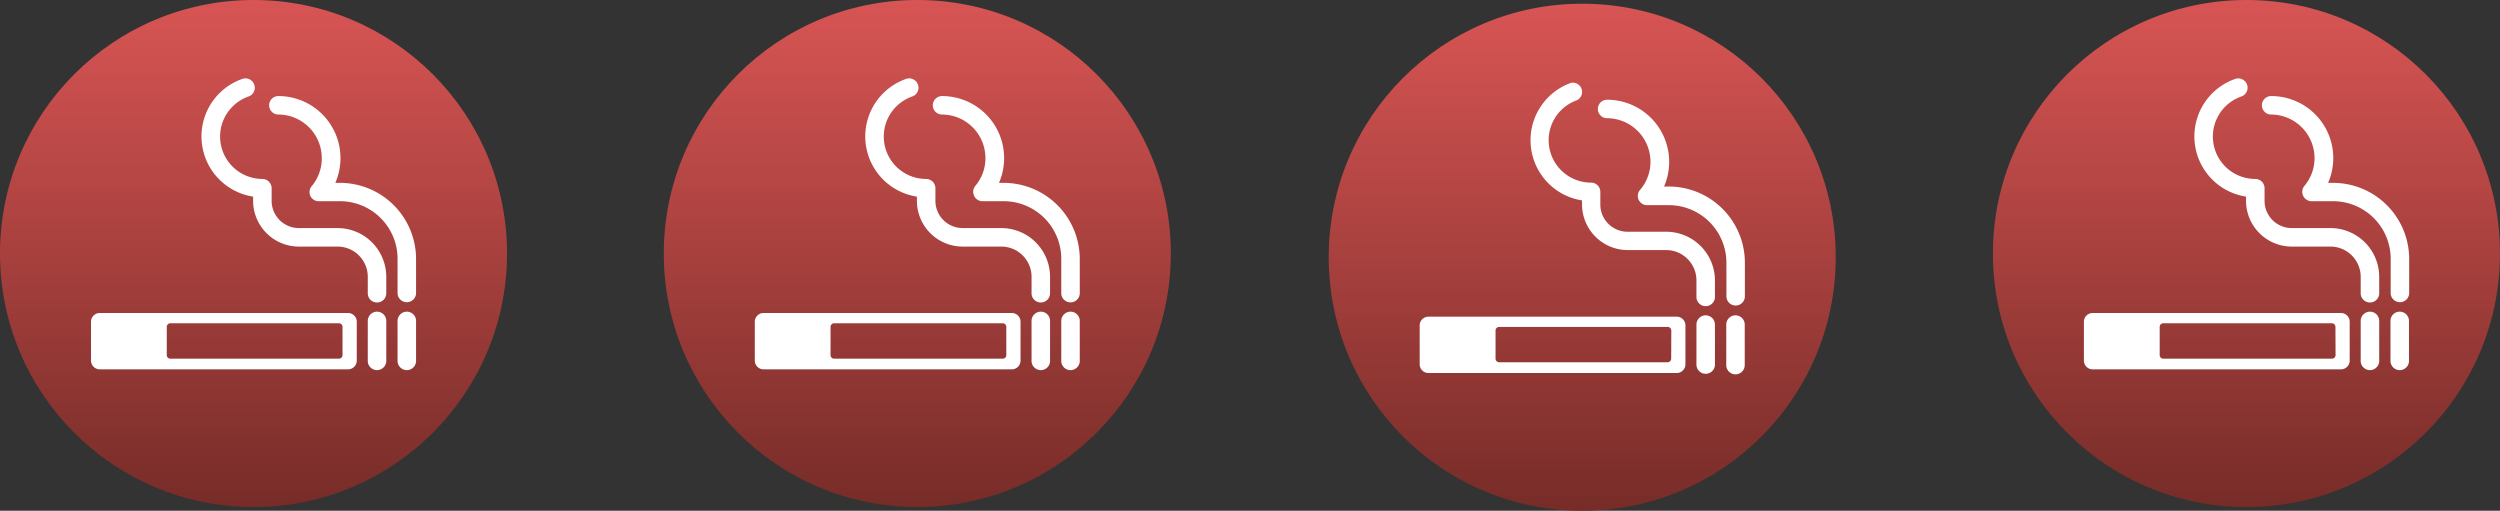
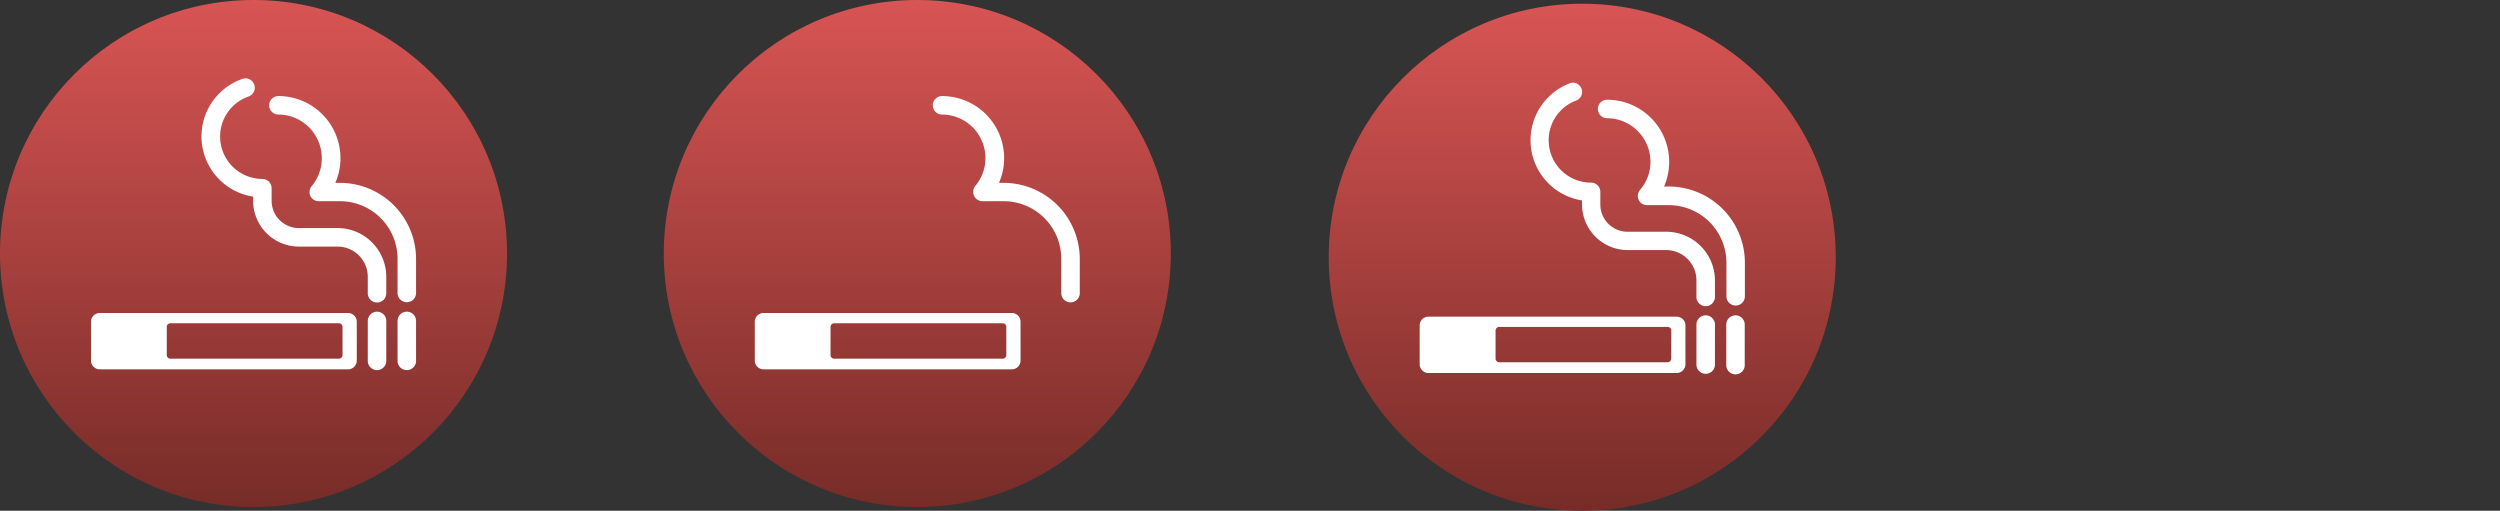
<svg xmlns="http://www.w3.org/2000/svg" xmlns:xlink="http://www.w3.org/1999/xlink" viewBox="0 0 633.68 129.46">
  <rect x="0" y="0" width="633.68" height="129.46" fill="#333333" stroke="none" />
  <defs>
    <linearGradient id="Unbenannter_Verlauf_59" x1="64.26" x2="64.26" y1="128.08" y2="-.45" gradientUnits="userSpaceOnUse">
      <stop offset="0" stop-color="#772c28" />
      <stop offset="1" stop-color="#d85554" />
    </linearGradient>
    <linearGradient xlink:href="#Unbenannter_Verlauf_59" id="Unbenannter_Verlauf_59-2" x1="569.41" x2="569.41" y1="128.08" y2="-.45" />
    <linearGradient xlink:href="#Unbenannter_Verlauf_59" id="Unbenannter_Verlauf_59-3" x1="401.05" x2="401.05" y1="129.01" y2=".48" />
    <linearGradient xlink:href="#Unbenannter_Verlauf_59" id="Unbenannter_Verlauf_59-4" x1="232.51" x2="232.51" y1="128.08" y2="-.45" />
    <style>.cls-2{fill:#fff}</style>
  </defs>
  <g id="Ebene_2" data-name="Ebene 2">
    <g id="Ebene_1-2" data-name="Ebene 1">
      <g id="test-result-4">
        <circle cx="64.26" cy="64.26" r="64.26" style="fill:url(#Unbenannter_Verlauf_59)" />
        <path d="M95.57 79a2.35 2.35 0 0 0-2.35 2.34v10.28a2.35 2.35 0 0 0 4.69 0V81.34A2.34 2.34 0 0 0 95.57 79M103.12 79a2.35 2.35 0 0 0-2.35 2.34v10.28a2.35 2.35 0 0 0 4.69 0V81.34a2.34 2.34 0 0 0-2.34-2.34M85.56 57.81h-9.81a6.91 6.91 0 0 1-6.9-6.9v-3.2a2.35 2.35 0 0 0-2.34-2.35A10.75 10.75 0 0 1 63 24.46 2.35 2.35 0 0 0 61.43 20a15.44 15.44 0 0 0 2.73 29.84v1A11.6 11.6 0 0 0 75.75 62.5h9.81a7.67 7.67 0 0 1 7.66 7.67v4a2.35 2.35 0 1 0 4.69 0v-4a12.37 12.37 0 0 0-12.35-12.36" class="cls-2" />
        <path d="M86.18 46.35H85a15.74 15.74 0 0 0-14.44-22 2.34 2.34 0 1 0 0 4.68 11.05 11.05 0 0 1 11 11A10.87 10.87 0 0 1 79 47.19a2.35 2.35 0 0 0-.32 2.5A2.32 2.32 0 0 0 80.8 51h5.38a14.6 14.6 0 0 1 14.59 14.6v8.5a2.35 2.35 0 1 0 4.69 0v-8.5a19.31 19.31 0 0 0-19.28-19.25M88.22 79.34H25.28a2.21 2.21 0 0 0-2.21 2.22v9.84a2.22 2.22 0 0 0 2.21 2.22h62.94a2.22 2.22 0 0 0 2.21-2.22v-9.84a2.21 2.21 0 0 0-2.21-2.22M86.82 90a.92.92 0 0 1-.91.92H43.19a.92.92 0 0 1-.92-.92v-7.15a.92.92 0 0 1 .92-.91h42.72a.91.91 0 0 1 .91.91Z" class="cls-2" />
-         <circle cx="569.41" cy="64.26" r="64.26" style="fill:url(#Unbenannter_Verlauf_59-2)" />
-         <path d="M600.72 79a2.35 2.35 0 0 0-2.35 2.34v10.28a2.35 2.35 0 0 0 4.69 0V81.34a2.34 2.34 0 0 0-2.34-2.34M608.26 79a2.34 2.34 0 0 0-2.34 2.34v10.28a2.35 2.35 0 0 0 4.69 0V81.34a2.35 2.35 0 0 0-2.35-2.34M590.7 57.81h-9.8a6.9 6.9 0 0 1-6.9-6.9v-3.2a2.35 2.35 0 0 0-2.35-2.35 10.75 10.75 0 0 1-3.54-20.9 2.35 2.35 0 1 0-1.54-4.46 15.44 15.44 0 0 0 2.74 29.84v1A11.6 11.6 0 0 0 580.9 62.5h9.8a7.68 7.68 0 0 1 7.67 7.67v4a2.35 2.35 0 1 0 4.69 0v-4a12.37 12.37 0 0 0-12.36-12.36" class="cls-2" />
-         <path d="M591.32 46.35h-1.21a15.72 15.72 0 0 0-14.44-22 2.34 2.34 0 1 0 0 4.68 11.06 11.06 0 0 1 11 11 10.92 10.92 0 0 1-2.56 7.08 2.37 2.37 0 0 0-.33 2.5A2.35 2.35 0 0 0 586 51h5.37a14.6 14.6 0 0 1 14.6 14.6v8.5a2.35 2.35 0 1 0 4.69 0v-8.5a19.31 19.31 0 0 0-19.34-19.25M593.36 79.34h-62.94a2.21 2.21 0 0 0-2.21 2.22v9.84a2.22 2.22 0 0 0 2.21 2.22h62.94a2.22 2.22 0 0 0 2.22-2.22v-9.84a2.21 2.21 0 0 0-2.22-2.22M592 90a.92.92 0 0 1-.92.92h-42.75a.92.92 0 0 1-.91-.92v-7.15a.91.91 0 0 1 .91-.91h42.72a.92.92 0 0 1 .92.91Z" class="cls-2" />
        <circle cx="401.05" cy="65.2" r="64.26" style="fill:url(#Unbenannter_Verlauf_59-3)" />
        <path d="M432.35 79.93a2.34 2.34 0 0 0-2.35 2.34v10.28a2.35 2.35 0 0 0 4.69 0V82.27a2.35 2.35 0 0 0-2.34-2.34M439.9 79.93a2.34 2.34 0 0 0-2.34 2.34v10.28a2.34 2.34 0 0 0 4.68 0V82.27a2.34 2.34 0 0 0-2.34-2.34M422.34 58.74h-9.8a6.9 6.9 0 0 1-6.9-6.9v-3.2a2.35 2.35 0 0 0-2.35-2.35 10.75 10.75 0 0 1-3.54-20.9 2.35 2.35 0 0 0-1.54-4.39A15.44 15.44 0 0 0 401 50.8v1a11.6 11.6 0 0 0 11.59 11.59h9.8A7.68 7.68 0 0 1 430 71.1v4a2.35 2.35 0 1 0 4.69 0v-4a12.37 12.37 0 0 0-12.35-12.36" class="cls-2" />
        <path d="M423 47.28h-1.21a15.74 15.74 0 0 0-14.44-22 2.34 2.34 0 1 0 0 4.68 11.06 11.06 0 0 1 11 11 10.92 10.92 0 0 1-2.56 7.08 2.34 2.34 0 0 0 1.79 3.96H423a14.61 14.61 0 0 1 14.6 14.6v8.5a2.34 2.34 0 1 0 4.68 0v-8.5A19.32 19.32 0 0 0 423 47.28M425 80.27h-62.94a2.21 2.21 0 0 0-2.21 2.22v9.84a2.22 2.22 0 0 0 2.21 2.22H425a2.22 2.22 0 0 0 2.21-2.22v-9.84a2.21 2.21 0 0 0-2.21-2.22m-1.4 10.63a.92.92 0 0 1-.91.92H380a.92.92 0 0 1-.92-.92v-7.12a.92.92 0 0 1 .92-.91h42.72a.91.91 0 0 1 .91.91Z" class="cls-2" />
        <circle cx="232.51" cy="64.26" r="64.26" style="fill:url(#Unbenannter_Verlauf_59-4)" />
-         <path d="M263.82 79a2.35 2.35 0 0 0-2.35 2.34v10.28a2.35 2.35 0 0 0 4.69 0V81.34a2.34 2.34 0 0 0-2.34-2.34M271.37 79a2.35 2.35 0 0 0-2.37 2.34v10.28a2.35 2.35 0 0 0 4.69 0V81.34a2.34 2.34 0 0 0-2.32-2.34M253.81 57.81H244a6.91 6.91 0 0 1-6.9-6.9v-3.2a2.35 2.35 0 0 0-2.34-2.35 10.75 10.75 0 0 1-3.54-20.9 2.35 2.35 0 0 0-1.54-4.46 15.44 15.44 0 0 0 2.73 29.84v1A11.6 11.6 0 0 0 244 62.5h9.81a7.67 7.67 0 0 1 7.66 7.67v4a2.35 2.35 0 1 0 4.69 0v-4a12.37 12.37 0 0 0-12.35-12.36" class="cls-2" />
        <path d="M254.43 46.35h-1.21a15.74 15.74 0 0 0-14.44-22 2.34 2.34 0 1 0 0 4.68 11.05 11.05 0 0 1 11 11 10.87 10.87 0 0 1-2.56 7.08 2.35 2.35 0 0 0-.32 2.5 2.32 2.32 0 0 0 2.15 1.39h5.38A14.6 14.6 0 0 1 269 65.64v8.5a2.35 2.35 0 1 0 4.69 0v-8.5a19.31 19.31 0 0 0-19.26-19.29M256.47 79.34h-62.94a2.21 2.21 0 0 0-2.21 2.22v9.84a2.22 2.22 0 0 0 2.21 2.22h62.94a2.22 2.22 0 0 0 2.21-2.22v-9.84a2.21 2.21 0 0 0-2.21-2.22M255.07 90a.92.92 0 0 1-.91.92h-42.72a.92.92 0 0 1-.92-.92v-7.15a.92.92 0 0 1 .92-.91h42.72a.91.91 0 0 1 .91.91Z" class="cls-2" />
      </g>
    </g>
  </g>
</svg>